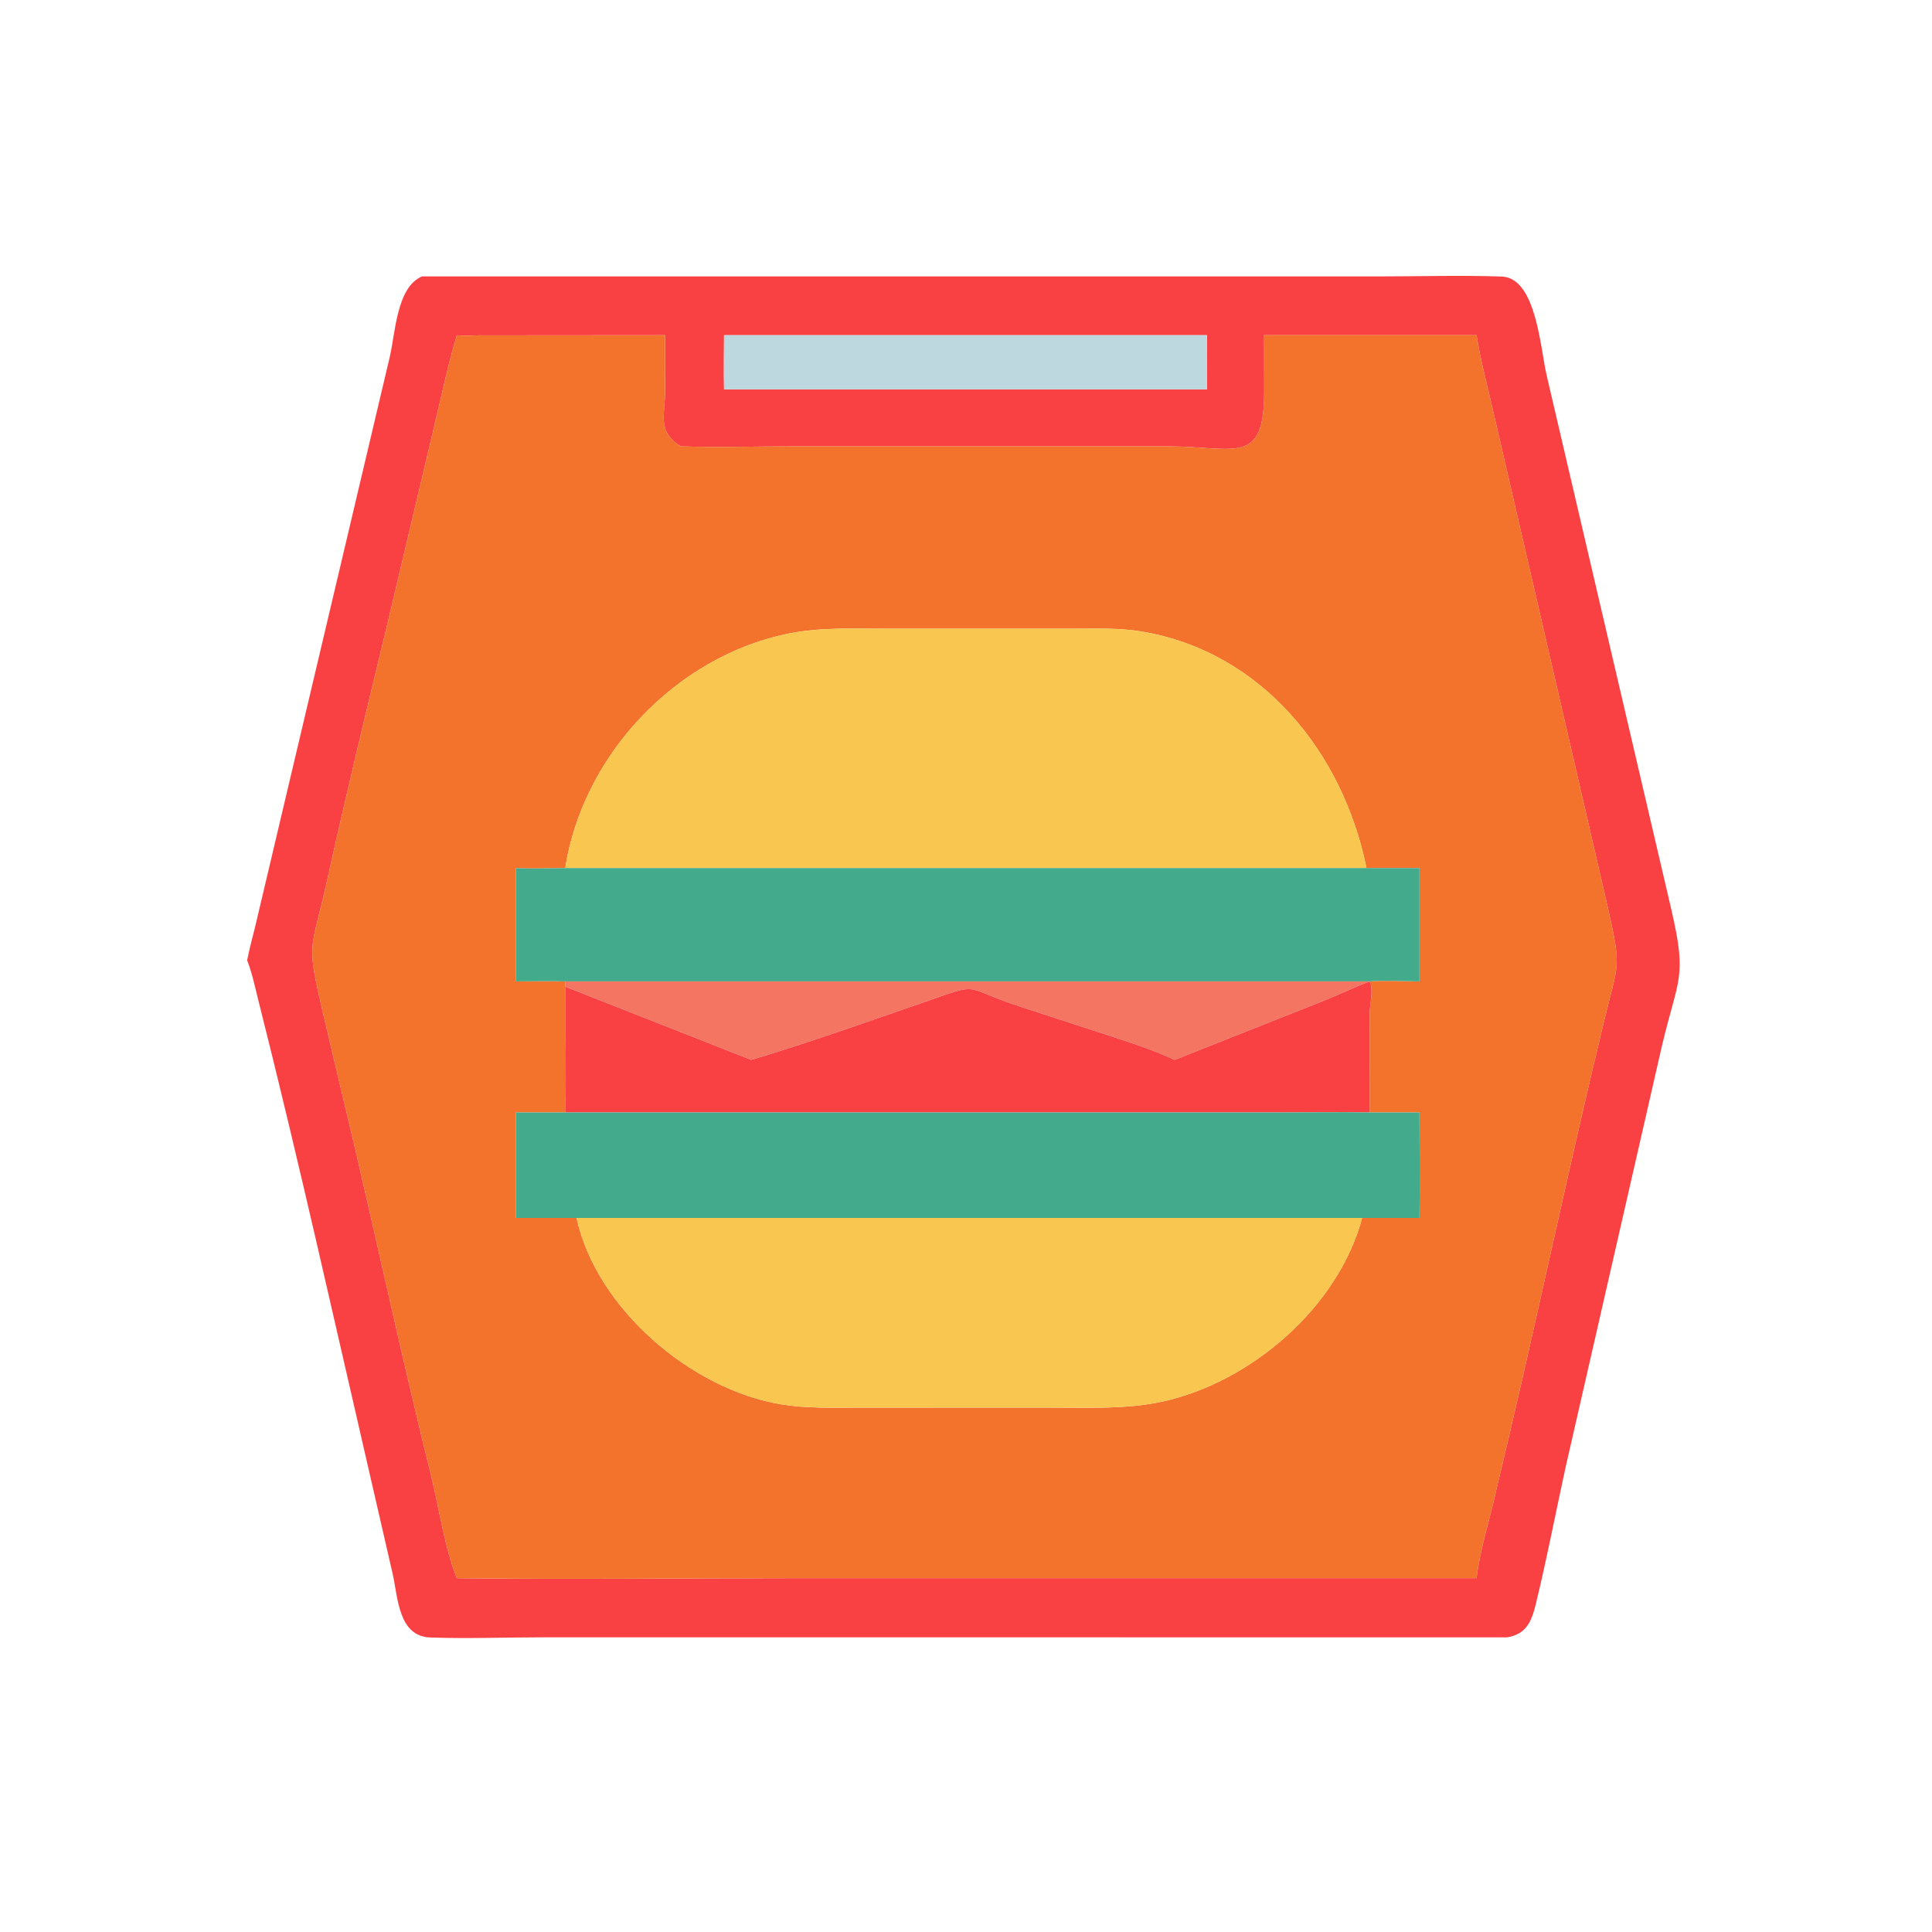
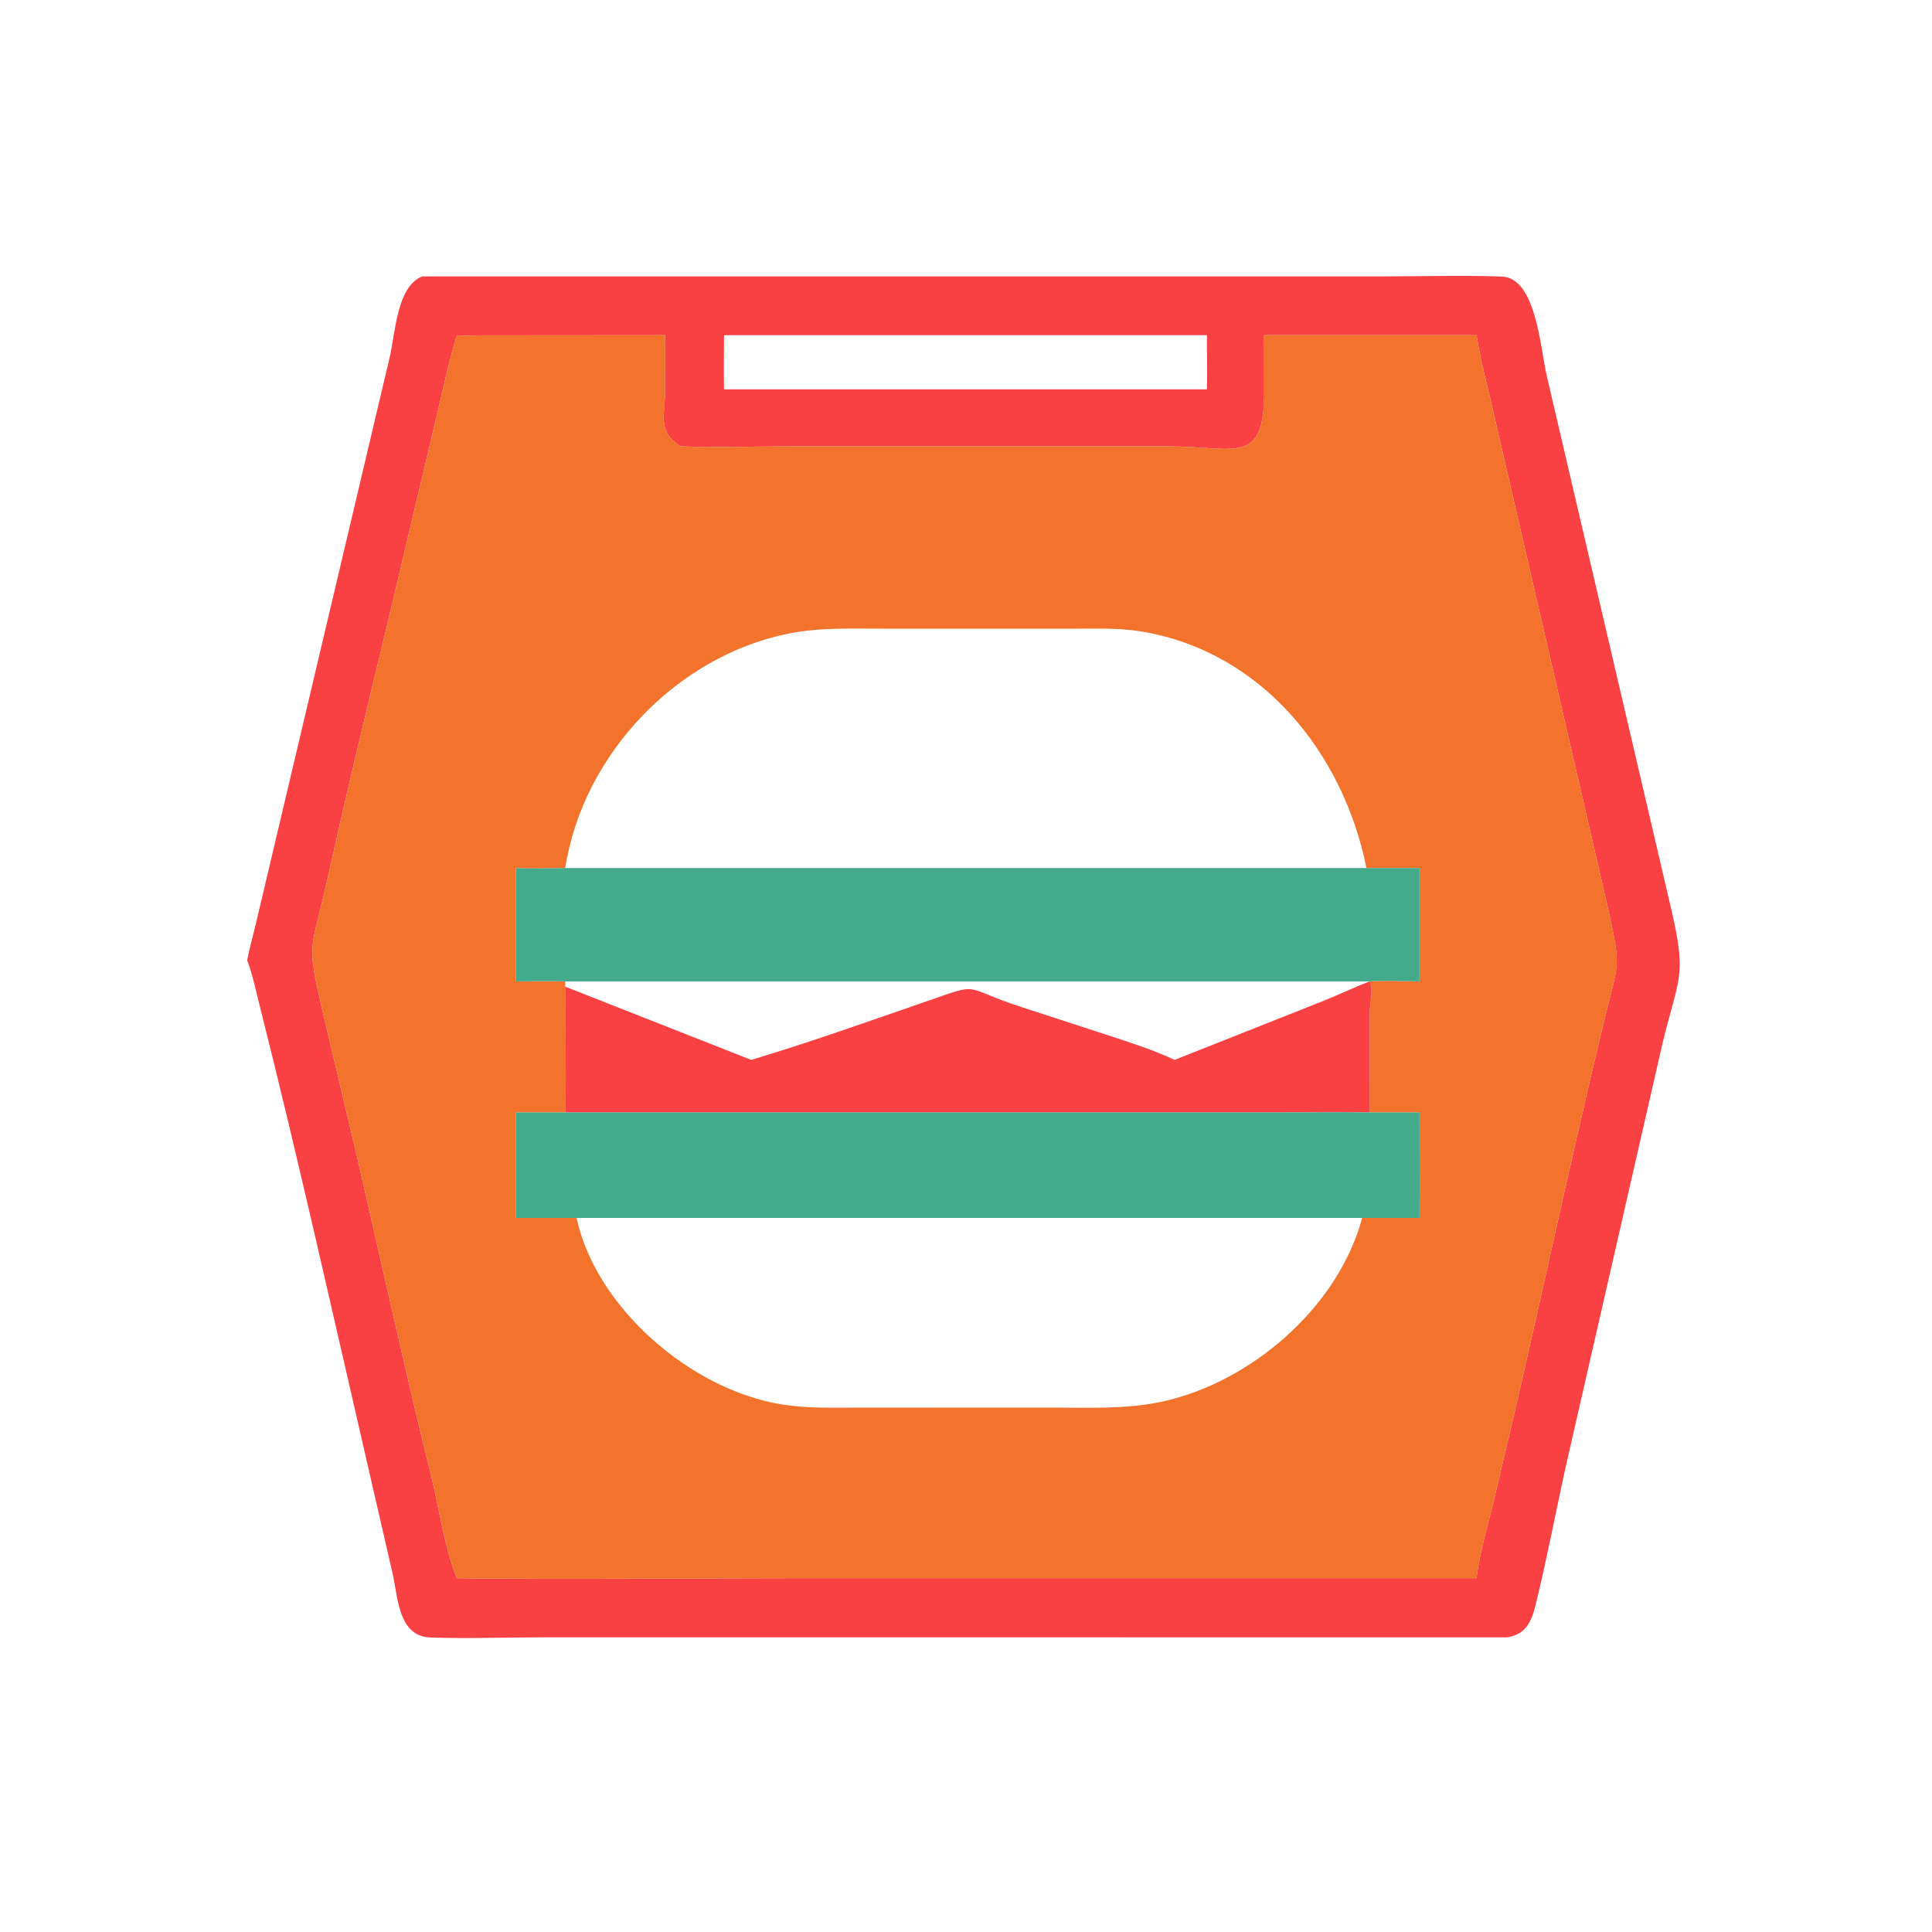
<svg xmlns="http://www.w3.org/2000/svg" width="1024" height="1024" viewBox="0 0 1024 1024">
  <path fill="#F94144" transform="scale(2 2)" d="M65.49 254.5C66.102 251.356 66.994 248.242 67.728 245.122L103.239 94.813C104.782 88.442 105.058 76.062 111.852 73.255L365.897 73.252C376.556 73.252 387.348 72.904 397.997 73.293C407.08 73.624 408.201 92.168 409.845 99.318L442.957 241.191C447.161 259.379 444.729 258.945 440.425 277.2L414.85 389.062C412.231 401.065 409.922 413.143 407.008 425.081C405.907 429.593 404.519 433.124 399.388 433.91L143.994 433.909C134.052 433.909 123.985 434.296 114.06 433.954C105.515 433.659 105.481 423.308 104.05 417.032L98.593 393.306C88.761 350.735 79.212 307.662 68.517 265.307C67.64 261.834 66.904 258.173 65.619 254.83L65.49 254.5ZM191.877 88.834C191.866 93.611 191.79 98.398 191.877 103.174L319.858 103.174C319.982 98.396 319.812 93.613 319.858 88.834L191.877 88.834ZM121.082 88.834C118.675 96.694 117.044 104.874 115.096 112.862L102.279 166.959C96.996 188.766 91.728 210.567 86.884 232.476C82.328 253.084 81.025 248.706 85.65 268.682L94.757 307.154C101.207 335.112 107.342 363.158 114.236 391.008C116.358 399.58 117.824 410.25 121.082 418.23C151.081 418.611 181.129 418.229 211.136 418.229L391.307 418.23C392.176 410.602 394.861 402.521 396.502 394.946C406.454 353.649 415.071 312.038 425.046 270.756C428.915 254.744 429.715 257.013 426.25 241.202L394.893 105.493C393.595 99.99 392.155 94.427 391.307 88.834L334.997 88.834L335.023 103.572C335.068 123.724 327.424 118.299 309.607 118.292L209.63 118.296C199.911 118.297 190.072 118.619 180.364 118.292C174.218 114.409 176.169 110.323 176.242 103.893C176.298 98.875 176.266 93.853 176.262 88.834L126.844 88.873C124.99 88.885 122.913 89.072 121.082 88.834Z" />
-   <path fill="#BDD8DE" transform="scale(2 2)" d="M191.877 103.174C191.79 98.398 191.866 93.611 191.877 88.834L319.858 88.834C319.812 93.613 319.982 98.396 319.858 103.174L191.877 103.174Z" />
  <path fill="#F3722C" transform="scale(2 2)" d="M121.082 418.23C117.824 410.25 116.358 399.58 114.236 391.008C107.342 363.158 101.207 335.112 94.757 307.154L85.65 268.682C81.025 248.706 82.328 253.084 86.884 232.476C91.728 210.567 96.996 188.766 102.279 166.959L115.096 112.862C117.044 104.874 118.675 96.694 121.082 88.834C122.913 89.072 124.99 88.885 126.844 88.873L176.262 88.834C176.266 93.853 176.298 98.875 176.242 103.893C176.169 110.323 174.218 114.409 180.364 118.292C190.072 118.619 199.911 118.297 209.63 118.296L309.607 118.292C327.424 118.299 335.068 123.724 335.023 103.572L334.997 88.834L391.307 88.834C392.155 94.427 393.595 99.99 394.893 105.493L426.25 241.202C429.715 257.013 428.915 254.744 425.046 270.756C415.071 312.038 406.454 353.649 396.502 394.946C394.861 402.521 392.176 410.602 391.307 418.23L211.136 418.229C181.129 418.229 151.081 418.611 121.082 418.23ZM362.132 230.051C355.939 199.41 334.325 172.676 302.592 167.367C296.712 166.384 290.82 166.602 284.887 166.607L234.82 166.611C226.107 166.606 217.25 166.196 208.67 167.966C179.033 174.08 154.443 200.132 149.789 230.051C145.455 230.056 141.021 230.267 136.699 230.051L136.699 260.081C141.053 260.074 145.44 259.949 149.789 260.081L149.789 261.471C149.779 272.561 150.115 283.741 149.789 294.818L136.699 294.818L136.699 322.764L152.799 322.764C157.992 346.715 183.163 368.227 206.974 372.154C213.751 373.272 220.576 373.043 227.416 373.032L278.833 373.026C288.443 373.032 298.545 373.495 307.979 371.447C331.445 366.353 354.622 346.52 360.982 322.764L376.18 322.764C376.293 313.453 376.178 304.13 376.18 294.818L362.951 294.818L362.959 268.562C362.97 266.346 364.108 261.963 362.951 260.081L362.951 260.081C367.277 259.76 371.829 260.06 376.18 260.081L376.18 230.051L362.132 230.051Z" />
-   <path fill="#F9C74F" transform="scale(2 2)" d="M362.132 230.051L149.789 230.051C154.443 200.132 179.033 174.08 208.67 167.966C217.25 166.196 226.107 166.606 234.82 166.611L284.887 166.607C290.82 166.602 296.712 166.384 302.592 167.367C334.325 172.676 355.939 199.41 362.132 230.051Z" />
  <path fill="#43AA8B" transform="scale(2 2)" d="M149.789 230.051L362.132 230.051L376.18 230.051L376.18 260.081C371.829 260.06 367.277 259.76 362.951 260.081L149.789 260.081C145.44 259.949 141.053 260.074 136.699 260.081L136.699 230.051C141.021 230.267 145.455 230.056 149.789 230.051Z" />
-   <path fill="#F37562" transform="scale(2 2)" d="M149.789 260.081L362.951 260.081L362.951 260.081C358.914 261.629 354.96 263.543 350.931 265.156L311.294 280.88C305.499 278.168 299.372 276.247 293.306 274.245L270.775 266.903C254.308 261.579 260.715 260.102 244.787 265.622C230.404 270.606 213.606 276.555 199.073 280.88L149.789 261.471L149.789 260.081Z" />
  <path fill="#F94144" transform="scale(2 2)" d="M311.294 280.88L350.931 265.156C354.96 263.543 358.914 261.629 362.951 260.081C364.108 261.963 362.97 266.346 362.959 268.562L362.951 294.818C355.099 294.666 347.216 294.815 339.361 294.815L149.789 294.818C150.115 283.741 149.779 272.561 149.789 261.471L199.073 280.88C213.606 276.555 230.404 270.606 244.787 265.622C260.715 260.102 254.308 261.579 270.775 266.903L293.306 274.245C299.372 276.247 305.499 278.168 311.294 280.88Z" />
  <path fill="#43AA8B" transform="scale(2 2)" d="M136.699 294.818L149.789 294.818L339.361 294.815C347.216 294.815 355.099 294.666 362.951 294.818L376.18 294.818C376.178 304.13 376.293 313.453 376.18 322.764L360.982 322.764L152.799 322.764L136.699 322.764L136.699 294.818Z" />
-   <path fill="#F9C74F" transform="scale(2 2)" d="M152.799 322.764L360.982 322.764C354.622 346.52 331.445 366.353 307.979 371.447C298.545 373.495 288.443 373.032 278.833 373.026L227.416 373.032C220.576 373.043 213.751 373.272 206.974 372.154C183.163 368.227 157.992 346.715 152.799 322.764Z" />
</svg>